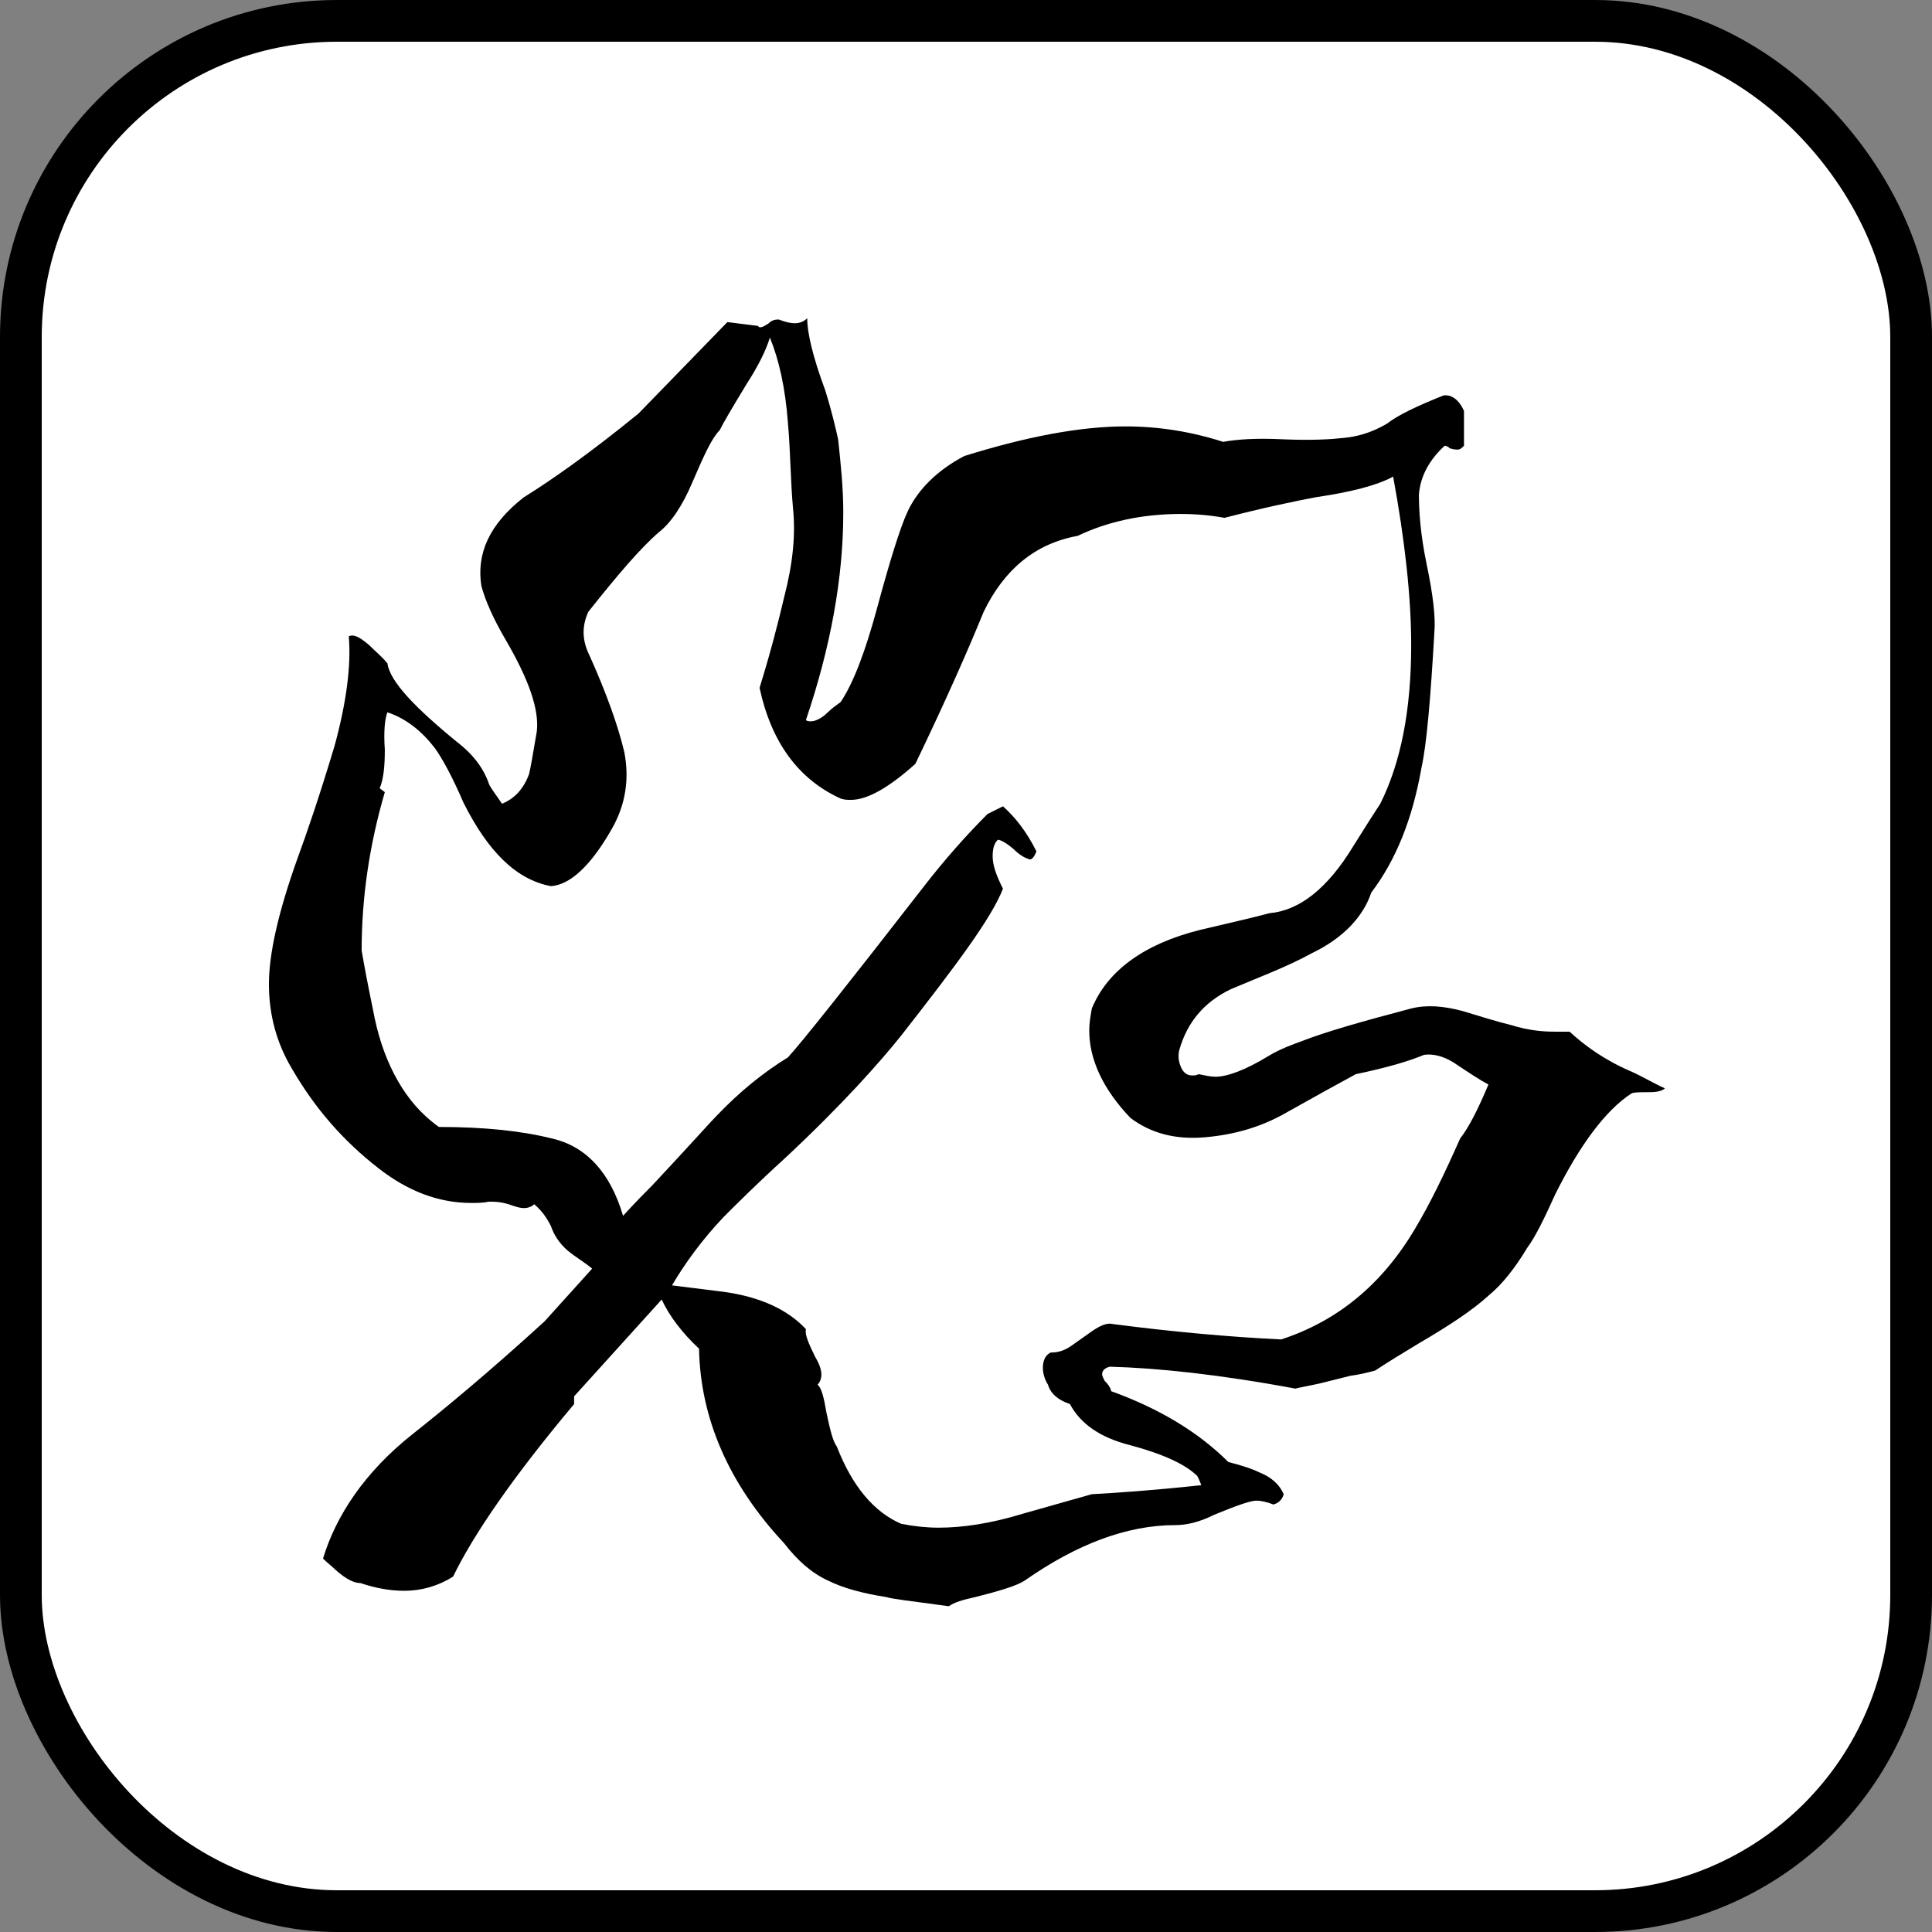
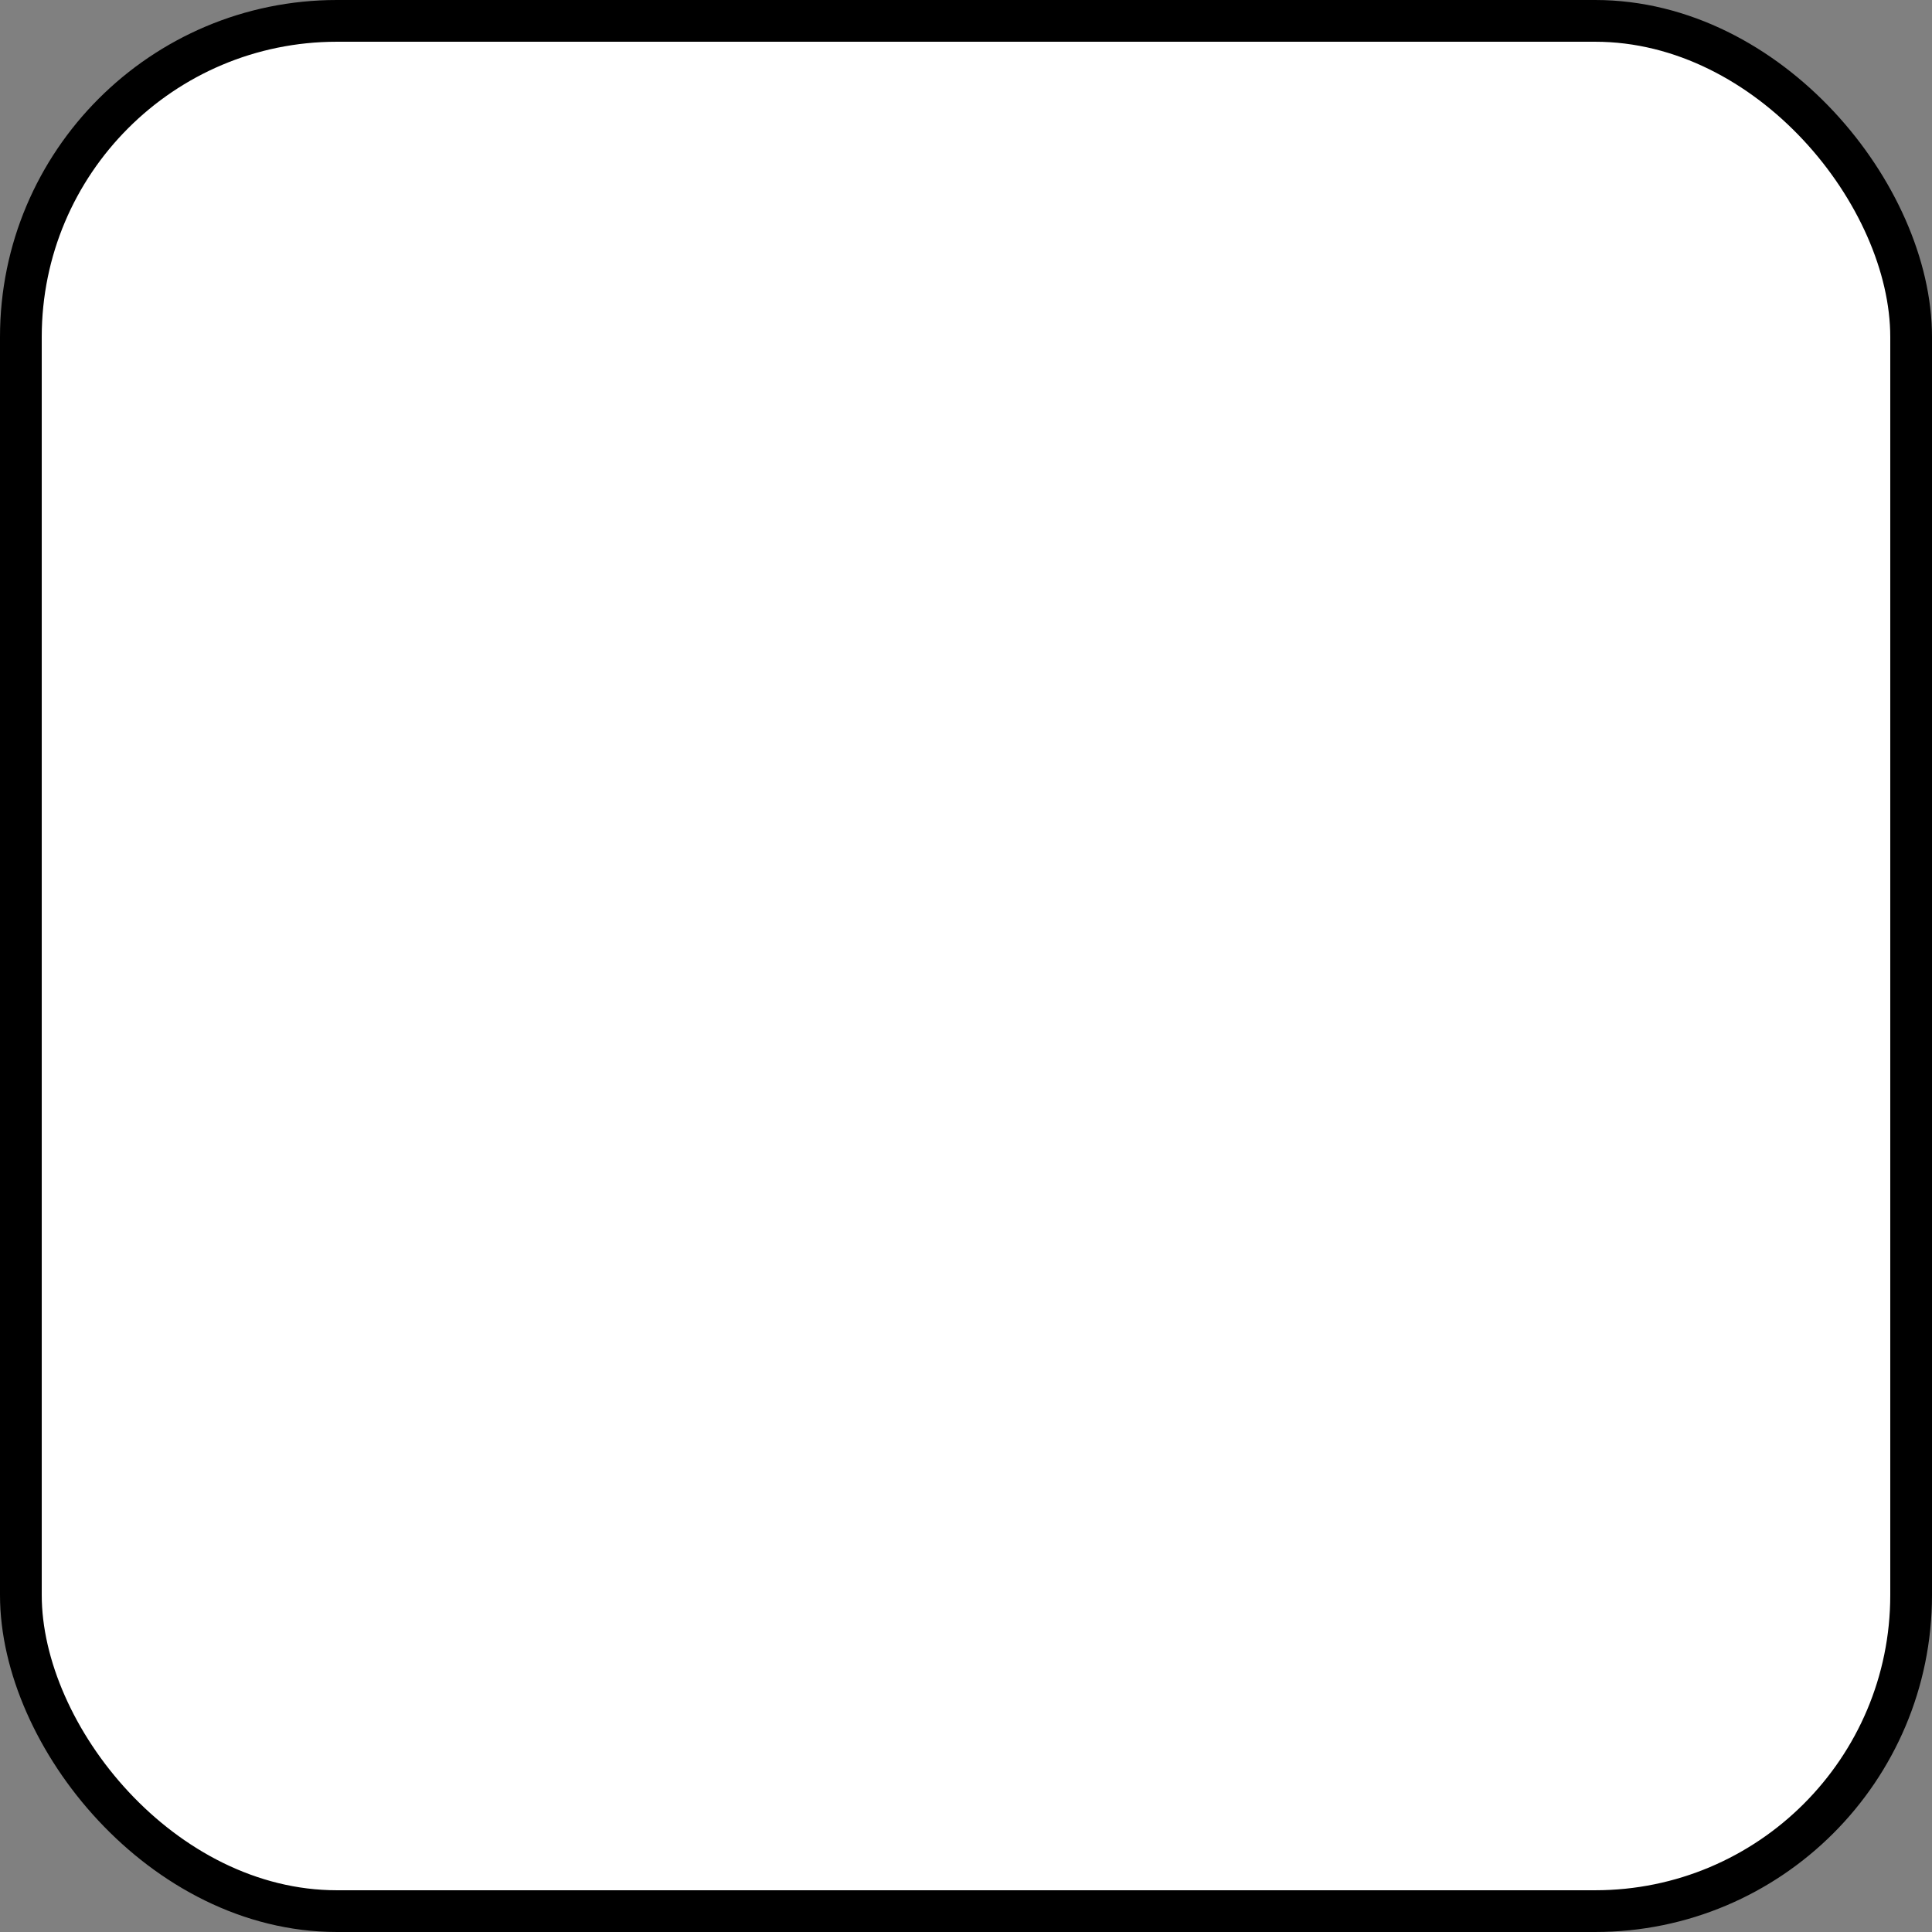
<svg xmlns="http://www.w3.org/2000/svg" xmlns:ns1="http://sodipodi.sourceforge.net/DTD/sodipodi-0.dtd" xmlns:ns2="http://www.inkscape.org/namespaces/inkscape" width="900" height="900" id="svg2191" ns1:version="0.32" ns2:version="0.45" ns1:docbase="D:\daten\grafik\rezeptewiki.org\indikator" ns1:docname="indikator-signs-alkohol-aktiv.svg" ns2:output_extension="org.inkscape.output.svg.inkscape" version="1.0" ns1:modified="true">
  <rect width="100%" height="100%" fill="#808080" stroke="none" />
  <defs id="defs2193">
    <style id="style2339" type="text/css">
   
    .fil0 {fill:black;fill-rule:nonzero}
   
  </style>
    <style id="style3362" type="text/css">
   
    .fil0 {fill:black;fill-rule:nonzero}
   
  </style>
  </defs>
  <ns1:namedview id="base" pagecolor="#ffffff" bordercolor="#666666" borderopacity="1.0" ns2:pageopacity="0.0" ns2:pageshadow="2" ns2:zoom="0.175" ns2:cx="2291.5996" ns2:cy="905.30338" ns2:document-units="px" ns2:current-layer="layer1" ns2:window-width="1152" ns2:window-height="845" ns2:window-x="0" ns2:window-y="0" />
  <g ns2:label="Ebene 1" ns2:groupmode="layer" id="layer1" transform="translate(-2630,2046.209)">
    <rect style="fill:#ffffff;fill-opacity:1;stroke:#000000;stroke-width:19.444;stroke-miterlimit:4;stroke-dasharray:none;stroke-opacity:1" id="rect2164" width="880.556" height="880.556" x="2639.722" y="-2036.487" ry="147.222" />
    <path style="fill:#000000;fill-rule:nonzero" class="fil0" d="M 5405.462,-1556.209 L 5124.523,-1269.706 L 5124.523,-973.492 L 5313.056,-956.209 L 4900.219,-956.209 L 5088.754,-973.492 L 5088.754,-1269.706 L 4807.815,-1556.209 L 5405.462,-1556.209 z M 4846.317,-1546.499 L 4916.366,-1479.965 L 5296.913,-1479.965 L 5366.71,-1546.499 L 4846.317,-1546.499 z M 5130.236,-1331.503 C 5157.311,-1331.503 5170.974,-1344.762 5170.974,-1371.047 C 5170.974,-1397.329 5157.311,-1410.588 5130.236,-1410.588 C 5102.664,-1410.588 5088.754,-1397.329 5088.754,-1371.047 C 5088.754,-1344.762 5102.664,-1331.503 5130.236,-1331.503 z " id="path2353" />
-     <path style="fill:#000000;fill-rule:nonzero" class="fil0" d="M 5424.098,-1863.068 C 5421.012,-1858.052 5416.767,-1850.723 5411.238,-1840.819 C 5405.708,-1831.046 5403.007,-1824.487 5403.007,-1820.887 C 5396.706,-1795.553 5409.309,-1782.564 5440.815,-1782.05 C 5472.323,-1781.663 5493.027,-1786.68 5502.801,-1797.224 C 5502.801,-1820.244 5493.669,-1835.548 5475.409,-1843.135 C 5457.276,-1850.723 5440.172,-1857.28 5424.098,-1863.068 z M 5557.455,-1871.427 C 5582.532,-1878.884 5601.179,-1892.131 5613.138,-1910.906 C 5625.227,-1929.811 5631.143,-1949.872 5630.886,-1971.09 C 5630.628,-1992.31 5624.584,-2012.5 5612.753,-2031.661 C 5601.05,-2050.95 5583.947,-2064.84 5561.569,-2073.327 C 5534.95,-2083.101 5500.228,-2083.872 5457.533,-2075.384 C 5414.838,-2067.027 5388.218,-2046.707 5377.673,-2014.558 C 5360.827,-1957.587 5366.743,-1919.394 5395.162,-1900.232 C 5423.711,-1881.072 5457.662,-1868.597 5497.141,-1863.068 C 5517.974,-1861.395 5538.036,-1864.096 5557.455,-1871.427 L 5557.455,-1871.427 z M 5537.78,-1849.179 C 5525.048,-1830.789 5520.033,-1815.228 5522.732,-1802.497 C 5525.562,-1789.637 5514.631,-1779.477 5489.94,-1771.89 C 5470.394,-1766.103 5447.117,-1766.618 5420.111,-1773.433 C 5393.105,-1780.25 5384.104,-1798.382 5393.105,-1828.088 C 5393.877,-1834.132 5397.477,-1841.334 5403.651,-1849.951 C 5409.952,-1858.437 5413.166,-1865.639 5413.166,-1871.427 C 5385.517,-1890.974 5369.056,-1911.293 5363.785,-1932.253 C 5358.512,-1953.216 5359.541,-1978.807 5366.743,-2008.899 C 5374.329,-2042.592 5398.892,-2066.383 5440.43,-2080.529 C 5481.967,-2094.546 5522.348,-2095.961 5561.569,-2084.644 C 5602.208,-2072.813 5631.014,-2052.879 5647.989,-2024.717 C 5664.965,-1996.553 5671.651,-1968.52 5668.051,-1940.356 C 5664.321,-1912.193 5651.333,-1888.53 5628.827,-1869.111 C 5606.323,-1849.823 5575.973,-1843.135 5537.78,-1849.179 L 5537.78,-1849.179 z M 5944.667,-1811.113 C 5963.572,-1804.812 5982.732,-1812.656 6002.408,-1834.519 C 6021.956,-1856.38 6026.071,-1875.67 6014.754,-1892.516 C 6004.467,-1906.02 5992.249,-1910.52 5977.846,-1905.891 C 5963.572,-1901.261 5951.355,-1892.774 5941.196,-1880.686 C 5930.908,-1868.468 5925.12,-1855.222 5923.578,-1840.819 C 5922.162,-1826.544 5929.107,-1816.643 5944.667,-1811.113 L 5944.667,-1811.113 z M 5913.805,-1832.203 C 5913.805,-1880.171 5938.238,-1908.72 5986.977,-1917.721 C 5969.873,-1935.082 5949.554,-1950.258 5926.277,-1963.118 C 5902.872,-1976.106 5885.64,-1975.849 5874.581,-1962.603 C 5849.247,-1936.755 5842.945,-1911.164 5855.677,-1885.958 C 5868.28,-1860.623 5887.698,-1842.749 5913.805,-1832.203 L 5913.805,-1832.203 z M 5870.079,-1846.221 C 5871.623,-1847.635 5870.595,-1849.436 5867.122,-1851.622 C 5863.651,-1853.809 5861.849,-1855.222 5861.849,-1855.995 C 5850.532,-1864.225 5833.558,-1866.797 5810.925,-1863.711 C 5788.419,-1860.495 5772.601,-1883.258 5763.471,-1931.74 C 5755.755,-1973.92 5767.33,-2010.185 5798.322,-2040.534 C 5829.314,-2071.013 5863.264,-2084.772 5899.915,-2081.943 C 5912.389,-2080.529 5925.248,-2075.256 5938.367,-2066.383 C 5951.355,-2057.51 5960.099,-2056.481 5964.343,-2063.554 C 5962.028,-2071.784 5953.412,-2081.558 5938.367,-2092.617 C 5923.191,-2103.548 5912.261,-2109.85 5905.574,-2111.392 C 5847.703,-2125.924 5802.694,-2121.938 5770.287,-2099.176 C 5737.88,-2076.413 5717.947,-2055.195 5710.359,-2035.648 C 5694.027,-1997.197 5689.399,-1963.632 5696.214,-1934.698 C 5703.158,-1905.762 5716.018,-1882.743 5734.921,-1865.511 C 5753.698,-1848.407 5775.687,-1837.861 5801.023,-1833.875 C 5826.227,-1830.017 5849.247,-1834.132 5870.079,-1846.221 L 5870.079,-1846.221 z M 5882.94,-1837.861 C 5851.561,-1824.359 5821.212,-1820.63 5792.148,-1826.802 C 5762.957,-1832.846 5739.037,-1846.092 5720.133,-1866.154 C 5701.358,-1886.215 5689.655,-1911.935 5685.283,-1943.186 C 5680.91,-1974.435 5687.854,-2008.514 5706.244,-2045.422 C 5717.303,-2069.084 5736.98,-2088.759 5765.4,-2104.577 C 5793.821,-2120.394 5823.784,-2128.368 5855.42,-2128.368 C 5887.055,-2128.368 5916.891,-2118.594 5944.924,-2098.919 C 5972.959,-2079.372 5992.378,-2046.064 6003.438,-1999.126 C 6006.266,-1985.494 6006.01,-1972.506 6002.923,-1959.903 C 5999.837,-1947.428 5995.85,-1936.627 5991.092,-1927.495 C 5991.606,-1922.48 5996.622,-1916.693 6006.266,-1910.264 C 6016.041,-1903.705 6021.569,-1898.818 6023.113,-1895.474 C 6034.431,-1865.125 6027.1,-1839.406 6001.379,-1818.314 C 5975.66,-1797.224 5954.441,-1791.567 5937.594,-1801.34 C 5933.35,-1803.398 5925.248,-1809.313 5913.289,-1819.472 C 5901.33,-1829.504 5891.17,-1835.548 5882.94,-1837.861 L 5882.94,-1837.861 z " id="path3366" />
-     <path style="fill:#000000;fill-rule:nonzero" class="fil0" d="M 3405.566,-1539.225 C 3400.167,-1541.625 3395.368,-1544.624 3389.969,-1547.024 C 3377.371,-1552.423 3368.372,-1559.022 3361.173,-1565.62 C 3358.774,-1565.62 3356.374,-1565.62 3353.974,-1565.62 C 3348.575,-1565.62 3341.976,-1566.221 3334.178,-1568.62 C 3326.979,-1570.42 3319.18,-1572.82 3311.382,-1575.219 C 3302.383,-1577.619 3294.584,-1578.219 3287.386,-1576.419 C 3264.59,-1570.42 3247.792,-1565.62 3236.994,-1561.421 C 3232.195,-1559.622 3226.796,-1557.822 3220.797,-1554.223 C 3209.998,-1547.624 3201.6,-1544.624 3196.2,-1544.624 C 3193.801,-1544.624 3191.402,-1545.224 3188.402,-1545.824 C 3187.202,-1545.224 3186.602,-1545.224 3185.402,-1545.224 C 3183.003,-1545.224 3181.203,-1546.424 3180.003,-1549.423 C 3178.803,-1552.423 3178.803,-1554.822 3179.404,-1557.223 C 3183.003,-1569.82 3190.801,-1579.418 3203.4,-1585.418 C 3215.998,-1590.817 3229.195,-1595.616 3241.193,-1602.215 C 3256.191,-1609.414 3265.189,-1619.611 3268.789,-1630.41 C 3280.187,-1645.407 3287.985,-1664.604 3292.185,-1688.6 C 3294.584,-1699.398 3296.384,-1720.395 3298.184,-1751.59 C 3298.784,-1758.789 3297.584,-1768.987 3294.584,-1783.384 C 3291.585,-1797.783 3290.985,-1808.581 3290.985,-1815.779 C 3291.585,-1824.178 3295.785,-1831.976 3302.983,-1838.575 C 3302.983,-1838.575 3304.182,-1838.575 3305.382,-1837.376 C 3307.182,-1836.776 3308.382,-1836.776 3308.982,-1836.776 C 3310.182,-1836.776 3310.781,-1837.376 3311.982,-1838.575 L 3311.982,-1854.773 C 3309.582,-1860.172 3305.983,-1862.572 3302.383,-1861.972 C 3290.385,-1857.173 3281.386,-1852.974 3275.987,-1848.774 C 3268.789,-1844.575 3262.189,-1842.775 3255.591,-1842.175 C 3250.191,-1841.575 3241.193,-1840.976 3227.396,-1841.575 C 3215.398,-1842.175 3206.399,-1841.575 3199.8,-1840.375 C 3184.803,-1845.174 3169.805,-1847.574 3154.207,-1847.574 C 3133.211,-1847.574 3108.016,-1842.775 3079.22,-1833.776 C 3066.622,-1827.178 3057.624,-1818.179 3052.824,-1807.981 C 3049.225,-1800.182 3044.426,-1784.584 3038.427,-1762.388 C 3033.028,-1742.591 3027.629,-1728.194 3021.629,-1719.196 C 3019.23,-1717.396 3017.431,-1716.196 3015.631,-1714.396 C 3012.631,-1711.396 3009.631,-1710.197 3007.832,-1710.197 C 3006.633,-1710.197 3006.032,-1710.197 3005.432,-1710.797 C 3016.831,-1744.391 3022.83,-1776.786 3022.83,-1807.38 C 3022.83,-1819.379 3021.629,-1830.177 3020.43,-1841.575 C 3019.23,-1846.974 3017.431,-1854.773 3014.431,-1864.371 C 3008.432,-1880.568 3006.032,-1891.367 3006.032,-1897.965 C 3003.033,-1894.967 2998.833,-1894.967 2992.835,-1897.366 C 2991.635,-1897.366 2989.835,-1897.366 2988.035,-1895.566 C 2986.236,-1894.366 2985.036,-1893.767 2984.436,-1893.767 C 2983.836,-1893.767 2983.236,-1893.767 2983.236,-1894.366 L 2968.839,-1896.166 L 2927.445,-1853.573 C 2904.649,-1834.976 2886.652,-1822.378 2874.055,-1814.58 C 2857.857,-1801.981 2851.858,-1788.184 2854.257,-1773.187 C 2856.057,-1766.588 2859.656,-1758.189 2865.656,-1747.99 C 2876.454,-1729.393 2881.253,-1715.596 2880.053,-1705.398 C 2878.254,-1694.6 2877.053,-1688.001 2876.454,-1685.601 C 2874.055,-1679.002 2869.855,-1674.203 2863.856,-1671.803 C 2861.456,-1675.403 2859.057,-1678.402 2857.857,-1680.802 C 2855.457,-1688.001 2850.658,-1694.6 2842.86,-1700.598 C 2823.062,-1716.795 2811.665,-1728.794 2810.465,-1737.192 C 2808.066,-1740.192 2805.066,-1742.591 2802.066,-1745.591 C 2797.867,-1749.191 2794.867,-1750.99 2792.468,-1749.79 C 2793.667,-1735.992 2791.268,-1718.595 2785.869,-1698.799 C 2778.67,-1674.803 2772.671,-1657.405 2768.472,-1646.008 C 2759.473,-1620.812 2755.274,-1601.615 2755.274,-1587.817 C 2755.274,-1573.42 2758.873,-1560.221 2766.072,-1548.224 C 2776.871,-1529.627 2790.068,-1514.629 2806.265,-1502.031 C 2820.063,-1491.233 2834.461,-1485.834 2849.458,-1485.834 C 2852.458,-1485.834 2854.858,-1485.834 2857.857,-1486.434 C 2860.257,-1486.434 2863.856,-1486.434 2868.655,-1484.634 C 2870.454,-1484.035 2872.254,-1483.434 2874.055,-1483.434 C 2875.854,-1483.434 2877.654,-1484.035 2878.853,-1485.234 C 2882.452,-1482.235 2884.853,-1478.636 2886.652,-1475.035 C 2887.852,-1471.436 2890.252,-1467.237 2894.451,-1463.638 C 2898.05,-1460.638 2902.25,-1458.239 2905.849,-1455.239 L 2883.653,-1430.643 C 2857.257,-1406.547 2836.86,-1389.75 2822.463,-1378.352 C 2799.667,-1360.355 2786.468,-1339.958 2780.47,-1320.161 C 2782.27,-1318.362 2784.669,-1316.562 2786.468,-1314.762 C 2791.268,-1310.563 2794.867,-1308.764 2797.867,-1308.764 C 2805.066,-1306.364 2811.665,-1305.164 2818.264,-1305.164 C 2826.662,-1305.164 2834.461,-1307.564 2841.06,-1311.763 C 2850.658,-1331.56 2869.255,-1358.555 2897.45,-1392.15 L 2897.45,-1395.749 L 2938.243,-1440.842 C 2941.843,-1433.042 2947.842,-1425.244 2955.64,-1417.945 C 2956.241,-1385.551 2969.438,-1354.956 2995.234,-1327.36 C 3001.233,-1319.562 3007.832,-1313.562 3015.631,-1309.963 C 3022.83,-1306.364 3031.828,-1303.964 3043.226,-1302.165 C 3044.426,-1301.565 3054.024,-1300.365 3072.021,-1297.965 C 3074.421,-1299.765 3078.62,-1300.965 3084.019,-1302.165 C 3096.017,-1305.164 3103.816,-1307.564 3107.416,-1309.963 C 3131.411,-1326.76 3154.808,-1335.759 3177.604,-1335.759 C 3182.403,-1335.759 3188.402,-1336.959 3195.601,-1340.558 C 3205.799,-1344.757 3212.398,-1347.157 3215.398,-1347.157 C 3217.198,-1347.157 3220.196,-1346.557 3223.196,-1345.358 C 3225.595,-1345.957 3227.396,-1347.757 3227.996,-1350.156 C 3226.196,-1354.356 3222.597,-1357.955 3216.597,-1360.355 C 3214.198,-1361.555 3209.398,-1363.354 3202.2,-1365.154 C 3187.802,-1379.551 3169.205,-1390.35 3147.609,-1398.149 C 3147.609,-1398.748 3147.009,-1400.548 3144.609,-1402.948 C 3144.01,-1404.148 3143.409,-1405.347 3143.409,-1405.947 C 3143.409,-1407.747 3144.609,-1408.947 3147.009,-1409.547 C 3169.205,-1408.947 3198.001,-1405.947 3233.395,-1399.349 C 3235.794,-1399.948 3239.393,-1400.548 3244.792,-1401.748 L 3259.191,-1405.347 C 3263.989,-1405.947 3268.189,-1407.147 3270.588,-1407.747 C 3277.787,-1412.546 3284.986,-1416.746 3290.985,-1420.445 C 3305.382,-1428.844 3316.18,-1436.042 3323.38,-1442.641 C 3329.978,-1448.04 3335.978,-1455.839 3341.377,-1464.838 C 3344.976,-1469.637 3349.175,-1478.035 3354.574,-1490.033 C 3365.973,-1512.829 3377.971,-1529.027 3389.969,-1536.826 C 3391.169,-1537.425 3393.568,-1537.425 3398.367,-1537.425 C 3401.967,-1537.425 3404.366,-1538.026 3405.566,-1539.225 z M 3323.38,-1541.025 C 3318.581,-1529.627 3314.381,-1521.228 3310.182,-1515.829 C 3302.983,-1499.632 3296.384,-1485.834 3289.185,-1473.836 C 3273.588,-1447.441 3252.592,-1430.643 3226.796,-1422.244 C 3202.2,-1423.445 3175.804,-1425.844 3148.209,-1429.443 C 3145.809,-1430.044 3142.81,-1428.844 3139.21,-1426.444 L 3129.012,-1419.245 C 3125.413,-1416.746 3122.413,-1416.145 3119.413,-1416.145 C 3117.014,-1414.946 3115.814,-1412.546 3115.814,-1408.947 C 3115.814,-1405.947 3117.014,-1402.948 3118.214,-1401.148 C 3119.413,-1396.949 3123.013,-1393.949 3128.412,-1392.15 C 3133.211,-1383.151 3142.21,-1376.553 3156.608,-1372.953 C 3172.205,-1368.753 3182.403,-1363.954 3187.802,-1358.555 C 3189.002,-1356.156 3189.602,-1354.356 3189.602,-1354.356 C 3167.406,-1351.957 3150.008,-1350.757 3138.61,-1350.156 L 3106.815,-1341.158 C 3091.218,-1336.359 3078.021,-1334.559 3067.222,-1334.559 C 3061.823,-1334.559 3055.824,-1335.159 3049.825,-1336.359 C 3037.227,-1341.758 3027.028,-1353.756 3019.83,-1372.353 C 3018.03,-1374.753 3016.831,-1379.551 3015.03,-1387.95 C 3013.831,-1395.149 3012.631,-1399.948 3010.831,-1401.148 C 3012.032,-1402.348 3012.631,-1404.148 3012.631,-1405.947 C 3012.631,-1408.347 3011.431,-1411.347 3009.631,-1414.346 C 3006.633,-1420.445 3004.833,-1424.645 3005.432,-1427.044 C 2997.034,-1436.042 2984.436,-1442.042 2967.039,-1444.441 L 2943.043,-1447.441 C 2949.042,-1457.639 2956.84,-1468.437 2967.039,-1479.235 C 2973.037,-1485.234 2982.636,-1494.833 2995.834,-1506.831 C 3022.83,-1532.026 3040.227,-1551.823 3049.825,-1563.821 C 3075.62,-1596.815 3091.818,-1618.412 3097.217,-1632.21 C 3094.218,-1638.209 3092.418,-1643.008 3092.418,-1647.207 C 3092.418,-1650.806 3093.018,-1653.207 3094.817,-1655.006 C 3096.017,-1655.006 3098.417,-1653.806 3102.016,-1650.806 C 3105.016,-1647.808 3107.416,-1646.607 3109.215,-1646.008 C 3110.415,-1645.407 3111.615,-1646.607 3112.815,-1649.607 C 3108.016,-1659.205 3102.617,-1665.804 3097.217,-1670.604 L 3090.019,-1667.004 C 3080.42,-1657.405 3070.221,-1646.008 3060.023,-1632.81 C 3024.629,-1587.217 3003.633,-1560.822 2997.034,-1553.623 C 2986.236,-1547.024 2974.837,-1538.026 2963.44,-1526.028 C 2961.039,-1523.628 2951.441,-1512.829 2934.044,-1494.233 C 2925.046,-1485.234 2920.846,-1480.435 2920.246,-1479.835 C 2914.248,-1500.232 2902.849,-1512.23 2887.252,-1515.829 C 2872.855,-1519.429 2855.457,-1521.228 2834.461,-1521.228 C 2826.062,-1527.227 2820.063,-1534.426 2815.264,-1542.824 C 2810.465,-1551.223 2806.865,-1560.822 2804.466,-1572.219 C 2803.866,-1575.819 2801.466,-1586.017 2798.467,-1603.414 C 2798.467,-1628.01 2802.066,-1652.607 2809.265,-1677.203 L 2806.865,-1679.002 C 2808.665,-1683.201 2809.265,-1689.2 2809.265,-1696.999 C 2808.665,-1705.398 2809.265,-1711.396 2810.465,-1714.396 C 2819.463,-1711.396 2826.662,-1705.398 2832.661,-1697.599 C 2835.66,-1693.4 2840.46,-1685.001 2845.859,-1672.403 C 2857.257,-1649.607 2870.454,-1636.409 2886.652,-1633.409 C 2895.651,-1634.01 2905.249,-1643.008 2914.847,-1659.806 C 2921.447,-1671.203 2923.246,-1683.201 2920.846,-1695.799 C 2917.847,-1708.397 2912.448,-1723.395 2904.649,-1740.792 C 2901.05,-1747.99 2901.05,-1754.59 2904.049,-1761.189 C 2917.847,-1778.586 2928.645,-1791.183 2937.044,-1798.382 C 2942.443,-1802.582 2947.842,-1810.38 2952.642,-1821.778 C 2958.041,-1834.376 2961.64,-1842.175 2965.239,-1845.774 C 2967.039,-1849.373 2971.238,-1856.573 2977.837,-1867.371 C 2983.236,-1875.77 2986.835,-1882.968 2988.635,-1888.967 C 2992.835,-1878.769 2995.834,-1865.571 2997.034,-1849.373 C 2998.234,-1836.176 2998.234,-1822.378 2999.434,-1809.18 C 3000.633,-1797.182 2999.434,-1783.985 2995.234,-1767.787 C 2992.835,-1757.589 2989.235,-1743.191 2983.836,-1725.794 C 2989.235,-1700.598 3001.833,-1683.201 3021.629,-1674.203 C 3023.429,-1673.603 3024.629,-1673.603 3026.429,-1673.603 C 3034.227,-1673.603 3044.426,-1679.602 3056.424,-1690.4 C 3071.422,-1721.595 3081.62,-1744.992 3088.218,-1761.189 C 3097.817,-1780.985 3112.214,-1792.983 3132.012,-1796.582 C 3145.809,-1803.182 3162.007,-1806.781 3180.003,-1806.781 C 3187.202,-1806.781 3193.801,-1806.181 3200.4,-1804.981 C 3218.997,-1809.781 3233.395,-1812.78 3242.993,-1814.58 C 3259.191,-1816.979 3271.189,-1819.979 3278.987,-1824.178 C 3284.386,-1794.783 3287.386,-1768.387 3287.386,-1745.591 C 3287.386,-1715.596 3282.586,-1691 3272.988,-1671.803 C 3270.588,-1668.204 3266.389,-1661.605 3260.39,-1652.006 C 3248.392,-1632.21 3235.194,-1622.012 3221.397,-1620.812 C 3212.398,-1618.412 3201.6,-1616.013 3189.002,-1613.013 C 3162.606,-1606.414 3145.809,-1593.817 3138.61,-1576.419 C 3138.01,-1572.82 3137.411,-1569.82 3137.411,-1566.221 C 3137.411,-1552.423 3144.01,-1538.625 3156.608,-1525.427 C 3166.205,-1518.228 3177.604,-1515.229 3191.402,-1516.429 C 3205.2,-1517.629 3217.198,-1521.228 3227.996,-1527.227 C 3242.993,-1535.626 3253.791,-1541.625 3261.59,-1545.824 C 3275.987,-1548.824 3286.186,-1551.823 3293.384,-1554.822 C 3297.584,-1555.423 3302.383,-1554.223 3307.182,-1551.223 C 3314.381,-1546.424 3319.78,-1542.824 3323.38,-1541.025 L 3323.38,-1541.025 z " id="path3368" />
-     <path style="fill:#000000;fill-rule:nonzero" class="fil0" d="M 6166.746,-2934.059 C 6147.436,-2954.141 6130.443,-2964.183 6117.311,-2965.728 C 6111.905,-2961.093 6107.27,-2954.141 6104.953,-2945.645 C 6103.408,-2941.782 6101.863,-2934.059 6099.546,-2921.7 L 6059.38,-2856.044 L 6059.38,-2842.913 C 6065.559,-2832.871 6074.828,-2827.464 6086.414,-2826.693 C 6091.822,-2832.099 6100.318,-2842.913 6110.359,-2859.907 C 6119.629,-2873.81 6128.125,-2884.623 6135.85,-2890.803 C 6144.346,-2909.341 6151.298,-2920.155 6155.932,-2924.789 C 6155.932,-2924.789 6158.25,-2926.334 6162.884,-2928.652 C 6165.974,-2930.196 6167.519,-2932.514 6166.746,-2934.059 z M 6159.795,-2788.843 C 6155.932,-2791.934 6152.07,-2794.25 6149.753,-2795.795 C 6139.712,-2807.382 6131.988,-2816.65 6128.125,-2823.602 C 6125.809,-2825.147 6123.491,-2825.92 6120.402,-2825.92 C 6118.857,-2825.92 6117.311,-2825.92 6115.766,-2825.147 C 6105.725,-2816.65 6094.911,-2812.789 6082.552,-2812.789 C 6068.649,-2812.789 6050.884,-2816.65 6028.484,-2824.375 C 6020.759,-2845.23 6014.58,-2859.907 6009.945,-2869.948 C 6018.441,-2865.313 6025.393,-2862.223 6032.345,-2862.223 C 6035.435,-2862.223 6038.525,-2862.996 6041.614,-2864.541 C 6045.477,-2868.403 6048.566,-2877.671 6051.656,-2890.803 C 6054.745,-2903.162 6056.291,-2912.43 6056.291,-2919.382 C 6056.291,-2951.825 6040.841,-2977.314 6009.173,-2996.625 C 5982.138,-3012.846 5952.013,-3021.342 5917.254,-3021.342 C 5910.302,-3021.342 5900.261,-3019.798 5887.902,-3017.48 C 5874.772,-3015.162 5864.73,-3014.391 5858.55,-3014.391 C 5831.516,-3014.391 5806.025,-3024.432 5782.854,-3044.514 C 5782.854,-3039.108 5788.261,-3030.611 5798.302,-3019.798 C 5800.62,-3011.3 5802.936,-2995.852 5806.025,-2972.68 C 5808.343,-2952.596 5812.206,-2937.148 5815.295,-2926.334 C 5831.516,-2876.127 5873.227,-2850.637 5942.745,-2850.637 C 5952.786,-2850.637 5962.827,-2850.637 5973.641,-2852.182 C 5977.504,-2850.637 5979.821,-2848.32 5981.366,-2844.457 C 5982.911,-2840.596 5984.455,-2836.734 5986,-2833.644 C 5966.69,-2829.782 5956.648,-2827.464 5955.875,-2826.693 C 5957.42,-2812.789 5965.145,-2803.519 5978.275,-2798.885 C 5995.27,-2799.657 6017.67,-2795.023 6047.793,-2785.754 C 6078.691,-2775.712 6101.091,-2771.078 6116.539,-2771.078 C 6129.67,-2771.078 6144.346,-2775.712 6159.022,-2784.982 L 6159.795,-2788.843 z M 6223.134,-2336.849 C 6233.947,-2372.38 6255.575,-2416.408 6288.789,-2469.061 C 6327.41,-2530.855 6352.127,-2574.111 6362.169,-2597.283 C 6371.438,-2617.366 6375.3,-2638.993 6375.3,-2662.939 C 6375.3,-2682.25 6372.983,-2700.787 6366.803,-2719.325 C 6354.445,-2756.402 6327.41,-2790.388 6284.927,-2820.512 C 6242.444,-2849.864 6200.734,-2865.313 6161.339,-2865.313 C 6148.209,-2865.313 6138.939,-2864.541 6131.988,-2862.223 L 6130.443,-2857.589 C 6141.257,-2836.734 6151.298,-2826.693 6158.25,-2826.693 C 6236.264,-2826.693 6284.927,-2806.609 6303.465,-2765.671 C 6315.823,-2738.636 6322.003,-2708.512 6322.003,-2676.07 C 6322.003,-2650.58 6311.189,-2616.593 6288.016,-2574.883 C 6269.478,-2542.441 6249.396,-2511.545 6230.857,-2479.102 C 6206.14,-2438.164 6188.375,-2394.78 6175.243,-2349.207 C 6185.284,-2339.939 6196.871,-2335.303 6210.002,-2335.303 C 6214.637,-2335.303 6218.498,-2335.303 6223.134,-2336.849 L 6223.134,-2336.849 z M 6207.685,-2315.993 C 6199.961,-2315.221 6189.919,-2321.4 6178.332,-2332.987 C 6167.519,-2344.573 6159.022,-2349.98 6154.388,-2349.98 C 6149.753,-2349.98 6141.257,-2346.117 6131.215,-2337.621 C 6120.402,-2328.352 6112.677,-2323.717 6108.043,-2322.945 C 6103.408,-2317.539 6097.229,-2314.448 6091.05,-2314.448 C 6087.187,-2314.448 6081.78,-2315.993 6074.828,-2317.539 C 6067.877,-2319.083 6062.47,-2319.855 6058.607,-2319.855 C 6045.477,-2331.442 6031.573,-2336.849 6016.125,-2336.849 C 6002.221,-2336.849 5984.455,-2332.214 5962.827,-2322.945 C 5945.061,-2315.221 5928.068,-2306.724 5911.075,-2299 L 5901.806,-2299 C 5877.089,-2313.676 5859.323,-2334.532 5850.827,-2363.11 C 5840.013,-2403.276 5833.061,-2433.53 5829.199,-2453.613 C 5818.384,-2486.827 5807.571,-2520.813 5796.757,-2554.027 C 5783.626,-2593.421 5777.447,-2628.18 5777.447,-2656.759 C 5777.447,-2686.111 5785.943,-2714.691 5801.391,-2744.816 C 5818.384,-2776.484 5839.24,-2797.34 5863.957,-2808.927 C 5864.73,-2808.927 5871.682,-2811.243 5884.813,-2814.334 C 5894.082,-2816.65 5899.489,-2819.741 5902.579,-2824.375 C 5901.034,-2829.009 5897.944,-2832.871 5893.309,-2836.734 C 5888.675,-2840.596 5884.041,-2843.686 5879.406,-2846.775 C 5870.909,-2849.093 5862.413,-2850.637 5853.916,-2850.637 C 5812.977,-2850.637 5780.536,-2827.464 5755.818,-2781.891 C 5735.736,-2744.043 5725.695,-2703.105 5725.695,-2658.304 C 5725.695,-2635.904 5729.556,-2610.414 5738.052,-2582.607 C 5745.004,-2558.662 5754.274,-2534.717 5761.225,-2510 C 5775.129,-2460.565 5784.398,-2422.587 5791.35,-2397.097 C 5799.074,-2366.973 5804.481,-2349.207 5806.798,-2343.801 C 5816.068,-2324.49 5832.288,-2308.269 5856.234,-2293.593 C 5879.406,-2278.917 5902.579,-2271.193 5923.434,-2271.193 C 5934.248,-2271.193 5949.696,-2276.6 5969.007,-2288.186 C 5988.318,-2299 6003.766,-2304.407 6015.352,-2304.407 C 6021.532,-2304.407 6035.435,-2299 6057.063,-2288.959 C 6078.691,-2278.144 6100.318,-2272.737 6121.173,-2272.737 C 6131.988,-2272.737 6145.118,-2274.282 6159.022,-2277.372 C 6176.788,-2281.234 6187.602,-2285.869 6191.464,-2292.048 C 6201.505,-2307.496 6206.912,-2315.993 6207.685,-2315.993 L 6207.685,-2315.993 z M 6005.311,-2874.582 C 5986.773,-2887.714 5966.69,-2894.666 5944.289,-2894.666 C 5935.793,-2894.666 5925.752,-2892.348 5914.165,-2886.941 C 5911.075,-2886.941 5906.441,-2886.941 5900.261,-2886.168 C 5893.309,-2885.396 5888.675,-2884.623 5885.586,-2884.623 C 5880.179,-2884.623 5874.772,-2886.168 5870.137,-2887.714 C 5861.64,-2899.3 5856.234,-2915.521 5851.599,-2937.148 C 5848.509,-2954.141 5845.42,-2971.907 5842.33,-2988.9 C 5859.323,-2981.948 5879.406,-2978.087 5901.806,-2978.087 C 5904.123,-2978.087 5910.302,-2978.859 5921.116,-2978.859 C 5931.931,-2979.632 5941.2,-2979.632 5948.152,-2979.632 C 5981.366,-2979.632 5999.131,-2974.997 6001.448,-2964.183 C 6003.766,-2954.914 6004.538,-2944.873 6004.538,-2934.059 C 6004.538,-2924.017 6002.993,-2907.023 6000.677,-2883.852 L 6005.311,-2874.582 L 6005.311,-2874.582 z " id="path3370" />
  </g>
</svg>